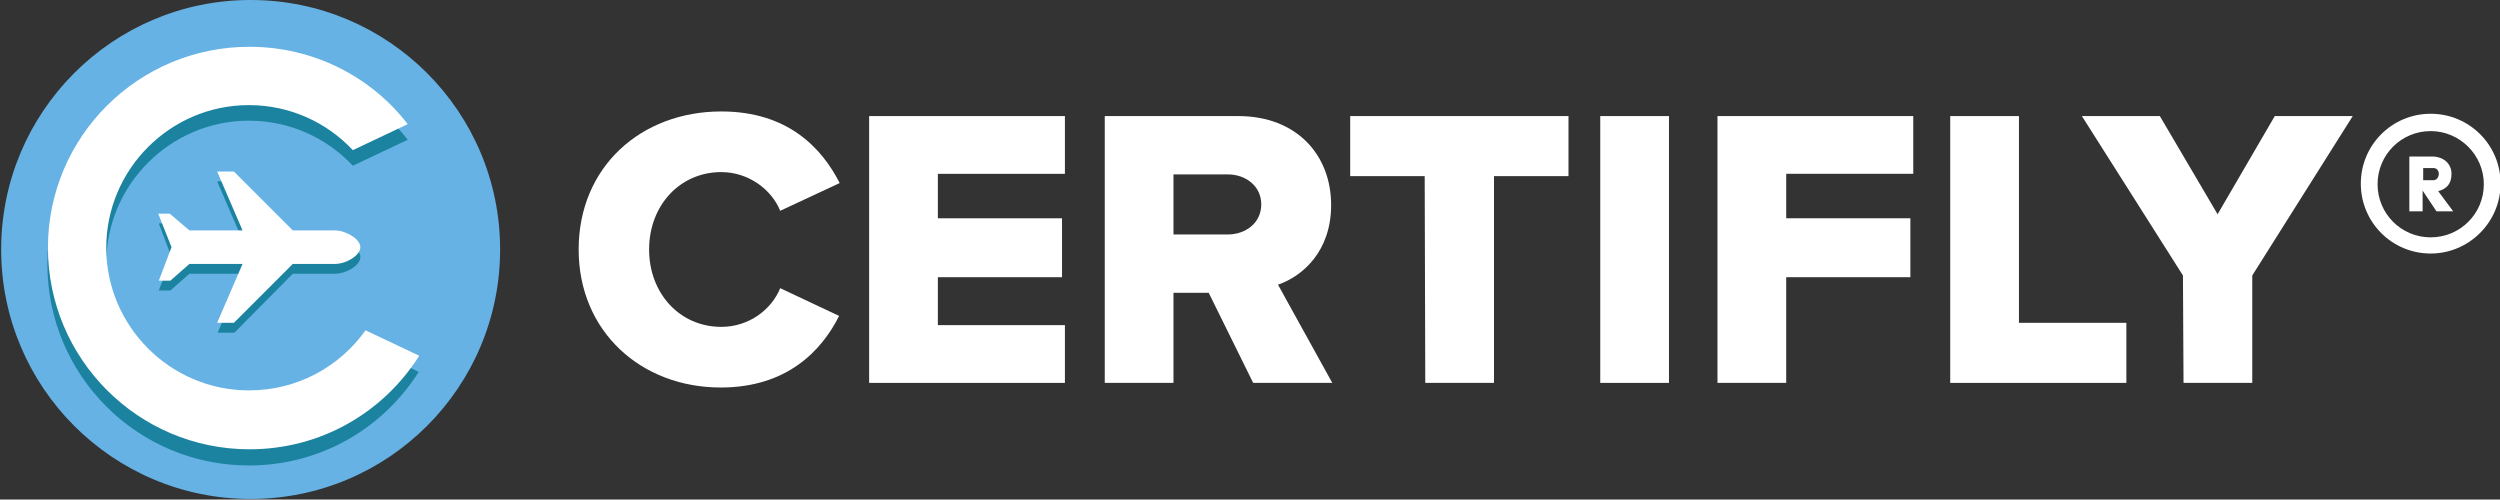
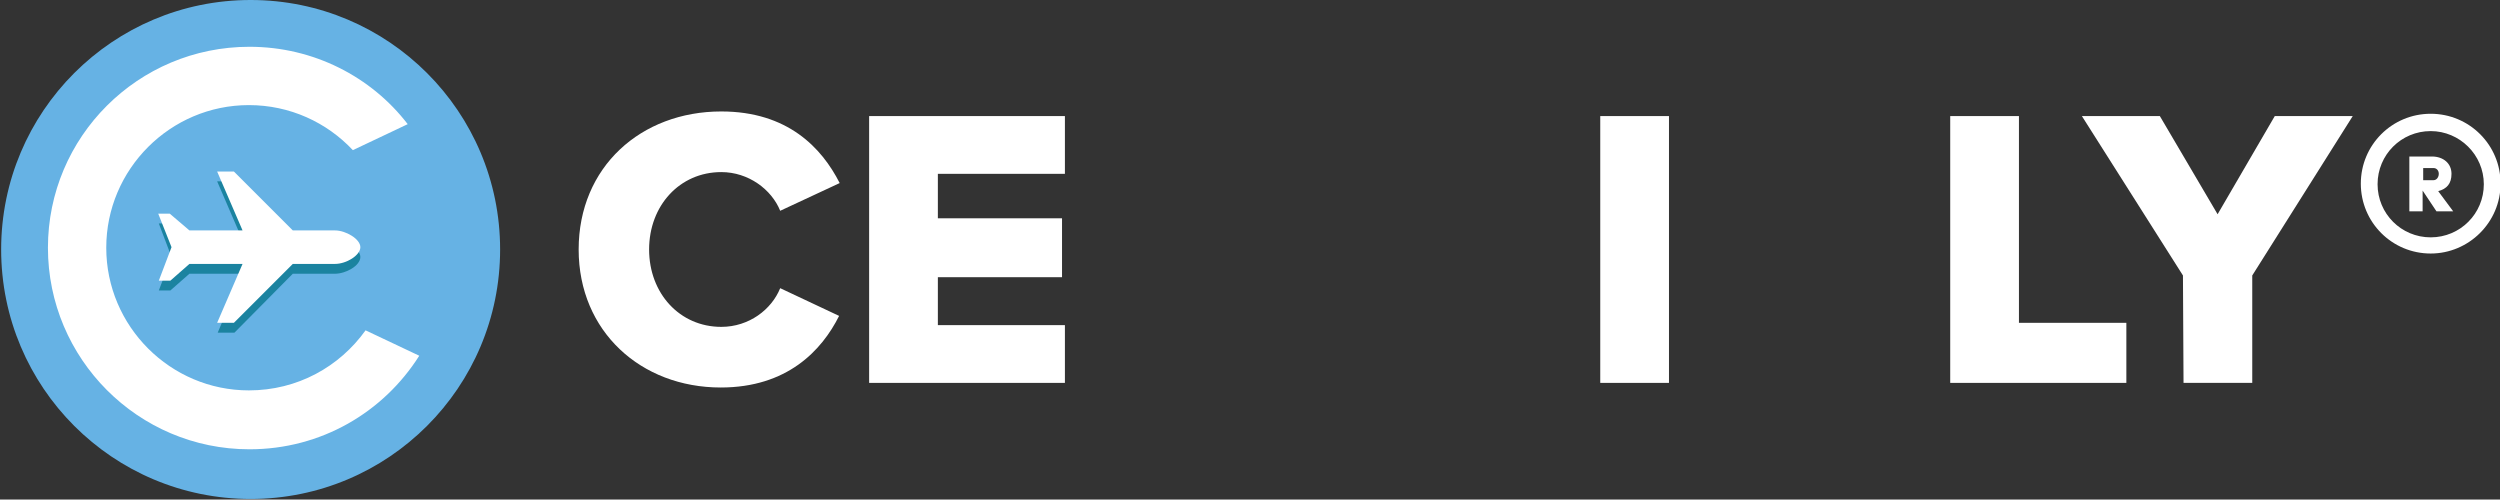
<svg xmlns="http://www.w3.org/2000/svg" version="1.1" id="Camada_1" x="0px" y="0px" viewBox="0 0 432.9 86.5" style="enable-background:new 0 0 432.9 86.5;" xml:space="preserve">
  <rect x="0" y="0" width="432.9" height="86.5" fill="#333333" stroke="none" />
  <style type="text/css">
	.st0{fill:#66B2E4;}
	.st1{fill-rule:evenodd;clip-rule:evenodd;fill:#1B83A0;}
	.st2{fill:#1B83A0;}
	.st3{fill:#FFFFFF;}
	.st4{fill-rule:evenodd;clip-rule:evenodd;fill:#FFFFFF;}
</style>
  <g>
    <circle class="st0" cx="43.4" cy="43.2" r="43.2" />
    <path class="st1" d="M32.8,41.6H42l-4.4-10.2h2.9l10.2,10.2H58c1.9,0,4.4,1.5,4.4,2.9c0,1.5-2.5,2.9-4.4,2.9h-7.3L40.6,57.6h-2.9   L42,47.4h-9.2l-3.3,2.9h-2l2.2-5.8l-2.2-5.8h2L32.8,41.6" />
-     <path class="st2" d="M63.3,59.9c-4.5,6.3-11.8,10.4-20.2,10.4c-13.6,0-24.7-11.1-24.7-24.7s11.1-24.7,24.7-24.7   c7.1,0,13.5,3,18,7.8l9.5-4.5C64.2,16,54.3,10.8,43.1,10.8c-19.2,0-34.9,15.6-34.9,34.9s15.6,34.9,34.9,34.9   c12.4,0,23.2-6.4,29.4-16.2L63.3,59.9z" />
    <path class="st3" d="M63.3,57.2c-4.5,6.3-11.8,10.4-20.2,10.4c-13.6,0-24.7-11.1-24.7-24.7s11.1-24.7,24.7-24.7   c7.1,0,13.5,3,18,7.8l9.5-4.5C64.3,13.3,54.3,8.1,43.2,8.1C23.9,8.1,8.3,23.7,8.3,42.9s15.6,34.9,34.9,34.9   c12.4,0,23.2-6.4,29.4-16.2L63.3,57.2z" />
    <path class="st4" d="M32.8,39.9H42l-4.4-10.2h2.9l10.2,10.2H58c1.9,0,4.4,1.5,4.4,2.9S60,45.7,58,45.7h-7.3L40.5,55.9h-2.9L42,45.7   h-9.2l-3.3,2.9h-2l2.2-5.8L27.4,37h2L32.8,39.9" />
  </g>
  <g>
    <g>
      <g>
        <g>
          <path class="st3" d="M417.1,27.1h4c2,0,3.4,1.2,3.4,3c0,1.7-0.8,2.6-2.3,3l2.6,3.5h-2.9l-2.4-3.6v3.6h-2.3v-9.5H417.1z       M421.4,31.2c0.5,0,0.9-0.5,0.9-1.1s-0.4-1-0.9-1h-1.8v2.1H421.4z" />
        </g>
      </g>
      <g>
        <path class="st3" d="M420.9,43.9c-6.7,0-12.1-5.4-12.1-12.1s5.4-12.1,12.1-12.1S433,25.1,433,31.8S427.5,43.9,420.9,43.9z      M420.9,22.7c-5.1,0-9.2,4.1-9.2,9.2s4.1,9.2,9.2,9.2s9.2-4.1,9.2-9.2S425.9,22.7,420.9,22.7z" />
      </g>
    </g>
    <g>
      <path class="st3" d="M100.2,43.2c0-14.3,10.8-23.9,24.7-23.9c11.5,0,17.4,6.3,20.5,12.4l-10.3,4.8c-1.5-3.7-5.5-6.7-10.2-6.7    c-7.2,0-12.5,5.8-12.5,13.4s5.3,13.4,12.5,13.4c4.8,0,8.7-3,10.2-6.7l10.2,4.8c-3,6-9,12.4-20.5,12.4    C111,67.1,100.2,57.4,100.2,43.2z" />
      <path class="st3" d="M150.5,20.1h33.9v10h-22v7.7h21.5V48h-21.5v8.3h22v10h-33.9V20.1z" />
-       <path class="st3" d="M209.3,50.7h-6.1v15.6h-11.9V20.1h23.1c10.2,0,16.1,6.8,16.1,15.4c0,8-4.9,12.3-9.2,13.8l9.4,17H217    L209.3,50.7z M212.6,30.2h-9.4v10.4h9.4c3.1,0,5.8-2,5.8-5.2S215.7,30.2,212.6,30.2z" />
-       <path class="st3" d="M246.7,30.5h-12.9V20.1h37.8v10.4h-12.9v35.8h-11.9L246.7,30.5L246.7,30.5z" />
      <path class="st3" d="M277.1,20.1H289v46.2h-11.9V20.1z" />
-       <path class="st3" d="M297.4,20.1h33.9v10h-22v7.7h21.5V48h-21.5v18.3h-11.9V20.1z" />
      <path class="st3" d="M337.7,20.1h11.9v35.8h18.6v10.4h-30.5V20.1z" />
      <path class="st3" d="M378,47.7l-17.5-27.6H374l10,17l9.9-17h13.5L390,47.7v18.6h-11.9L378,47.7L378,47.7z" />
    </g>
  </g>
</svg>